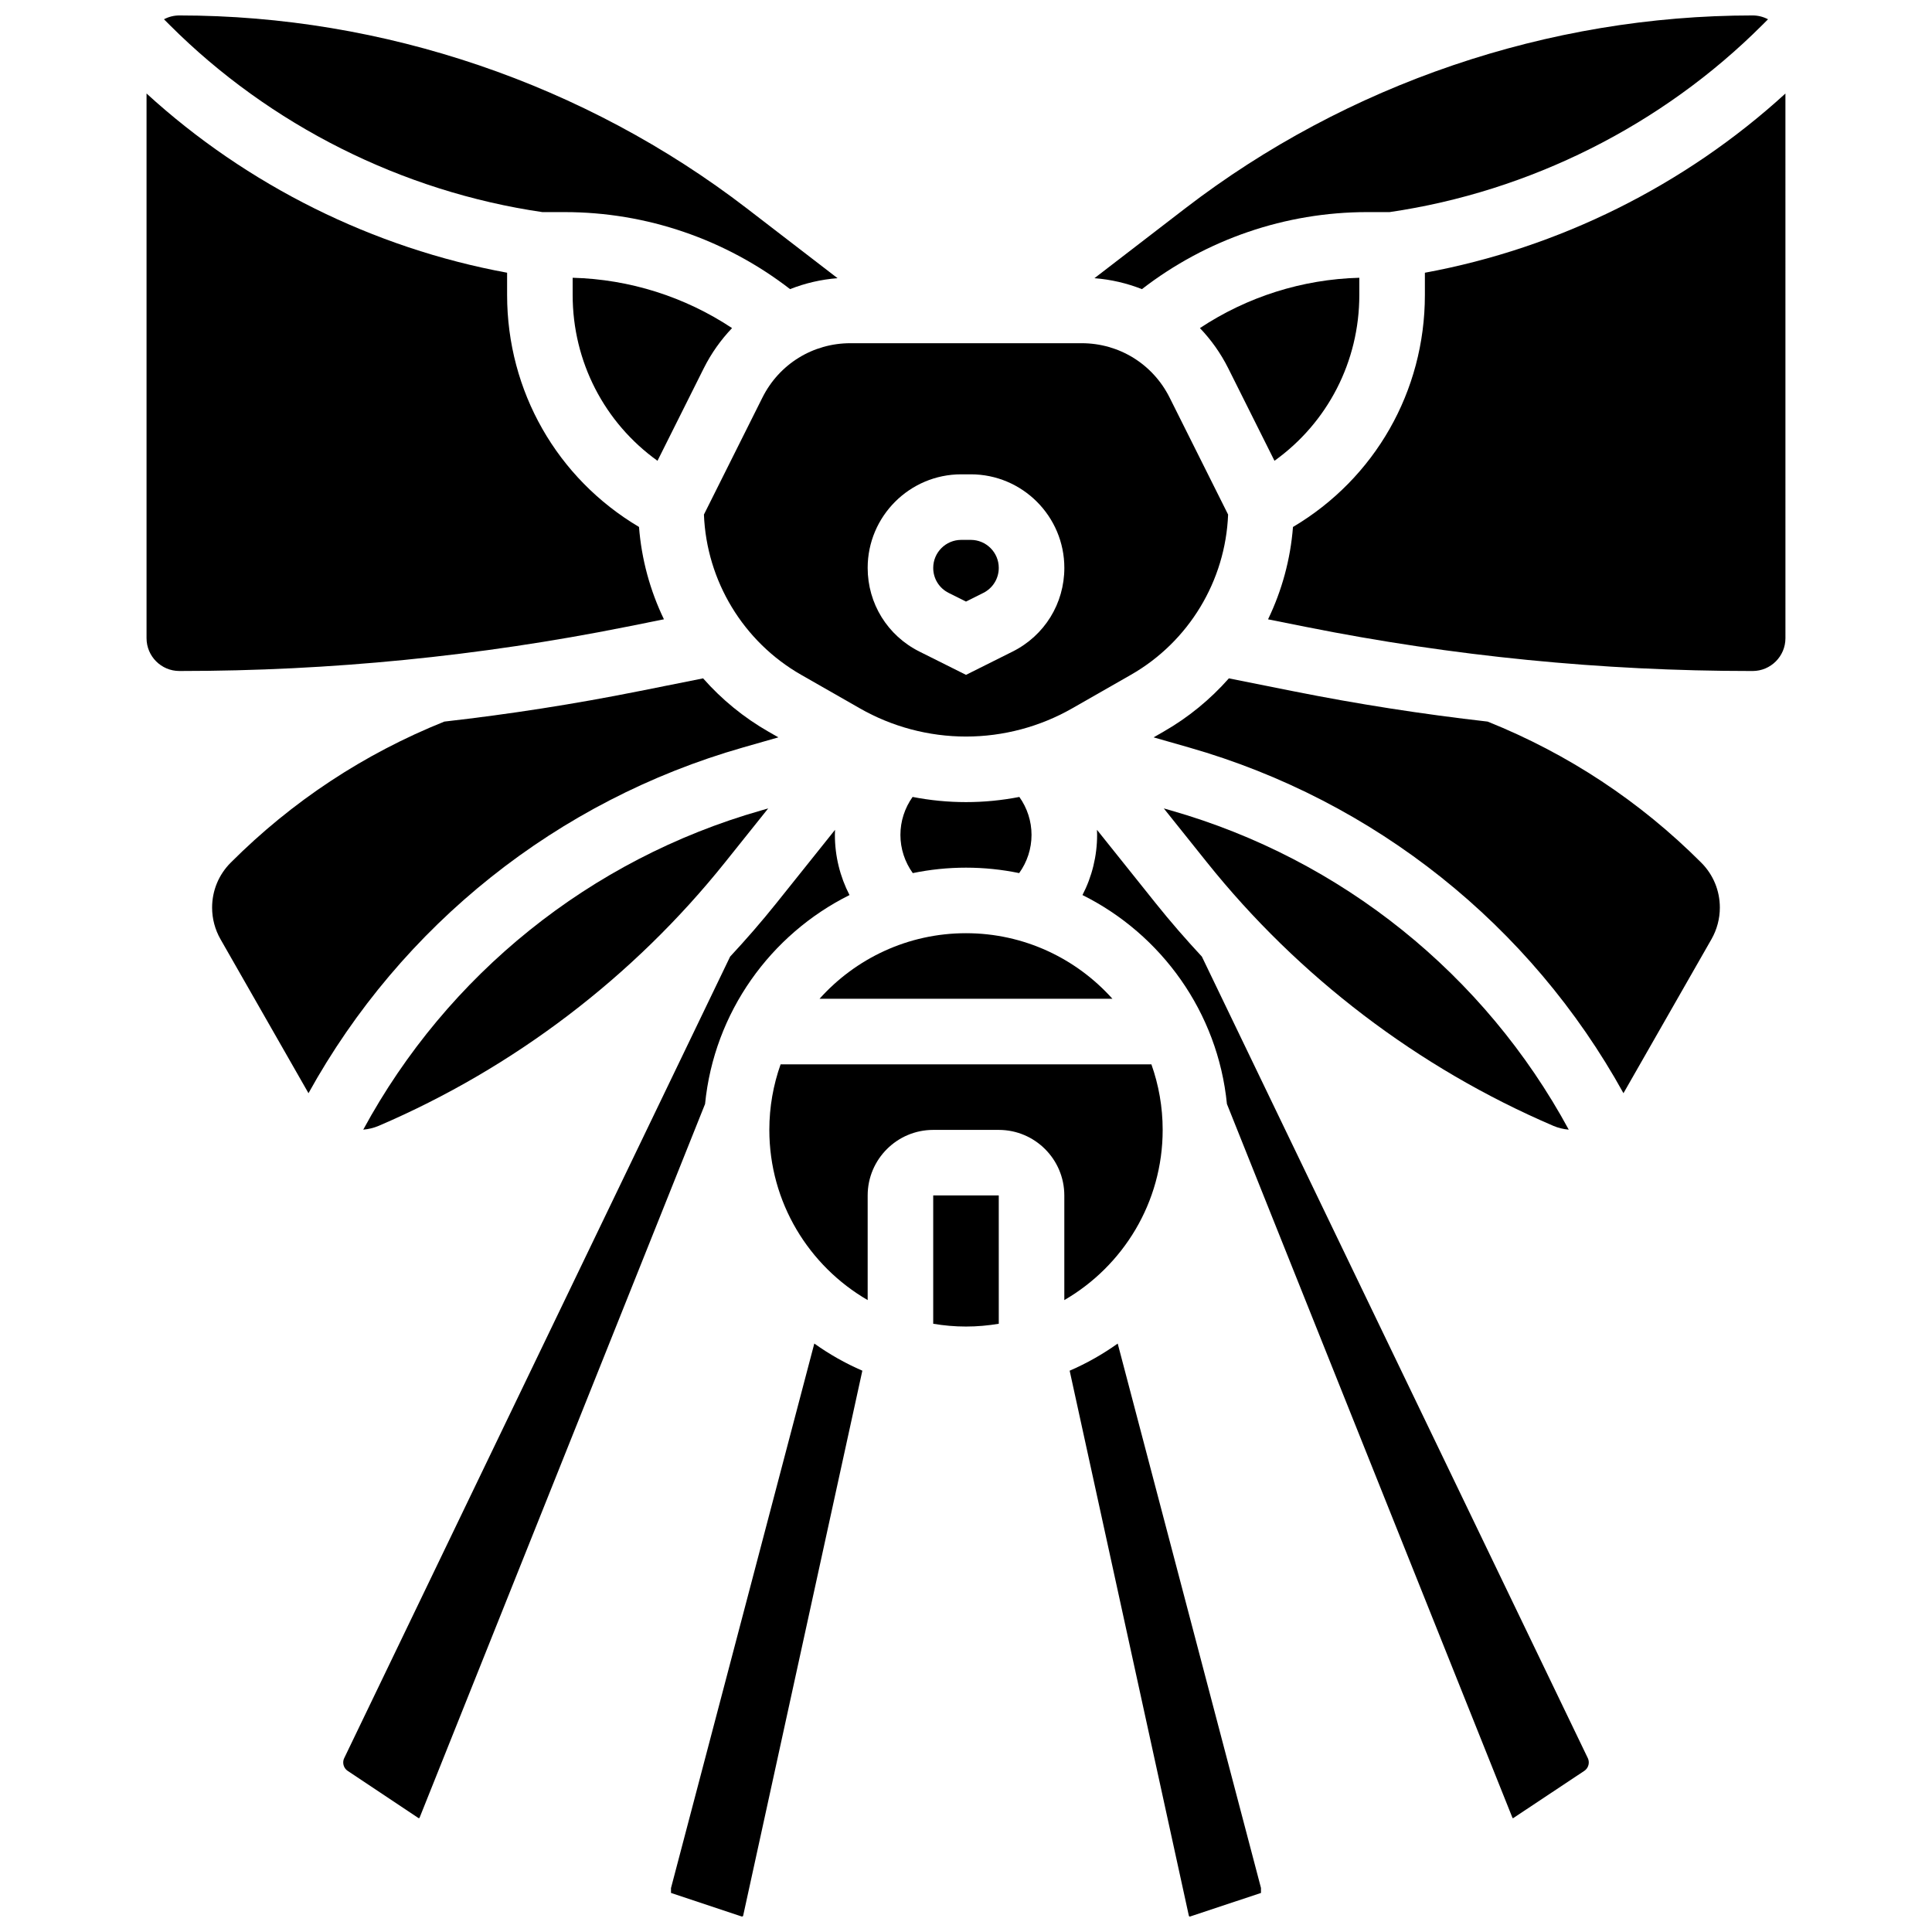
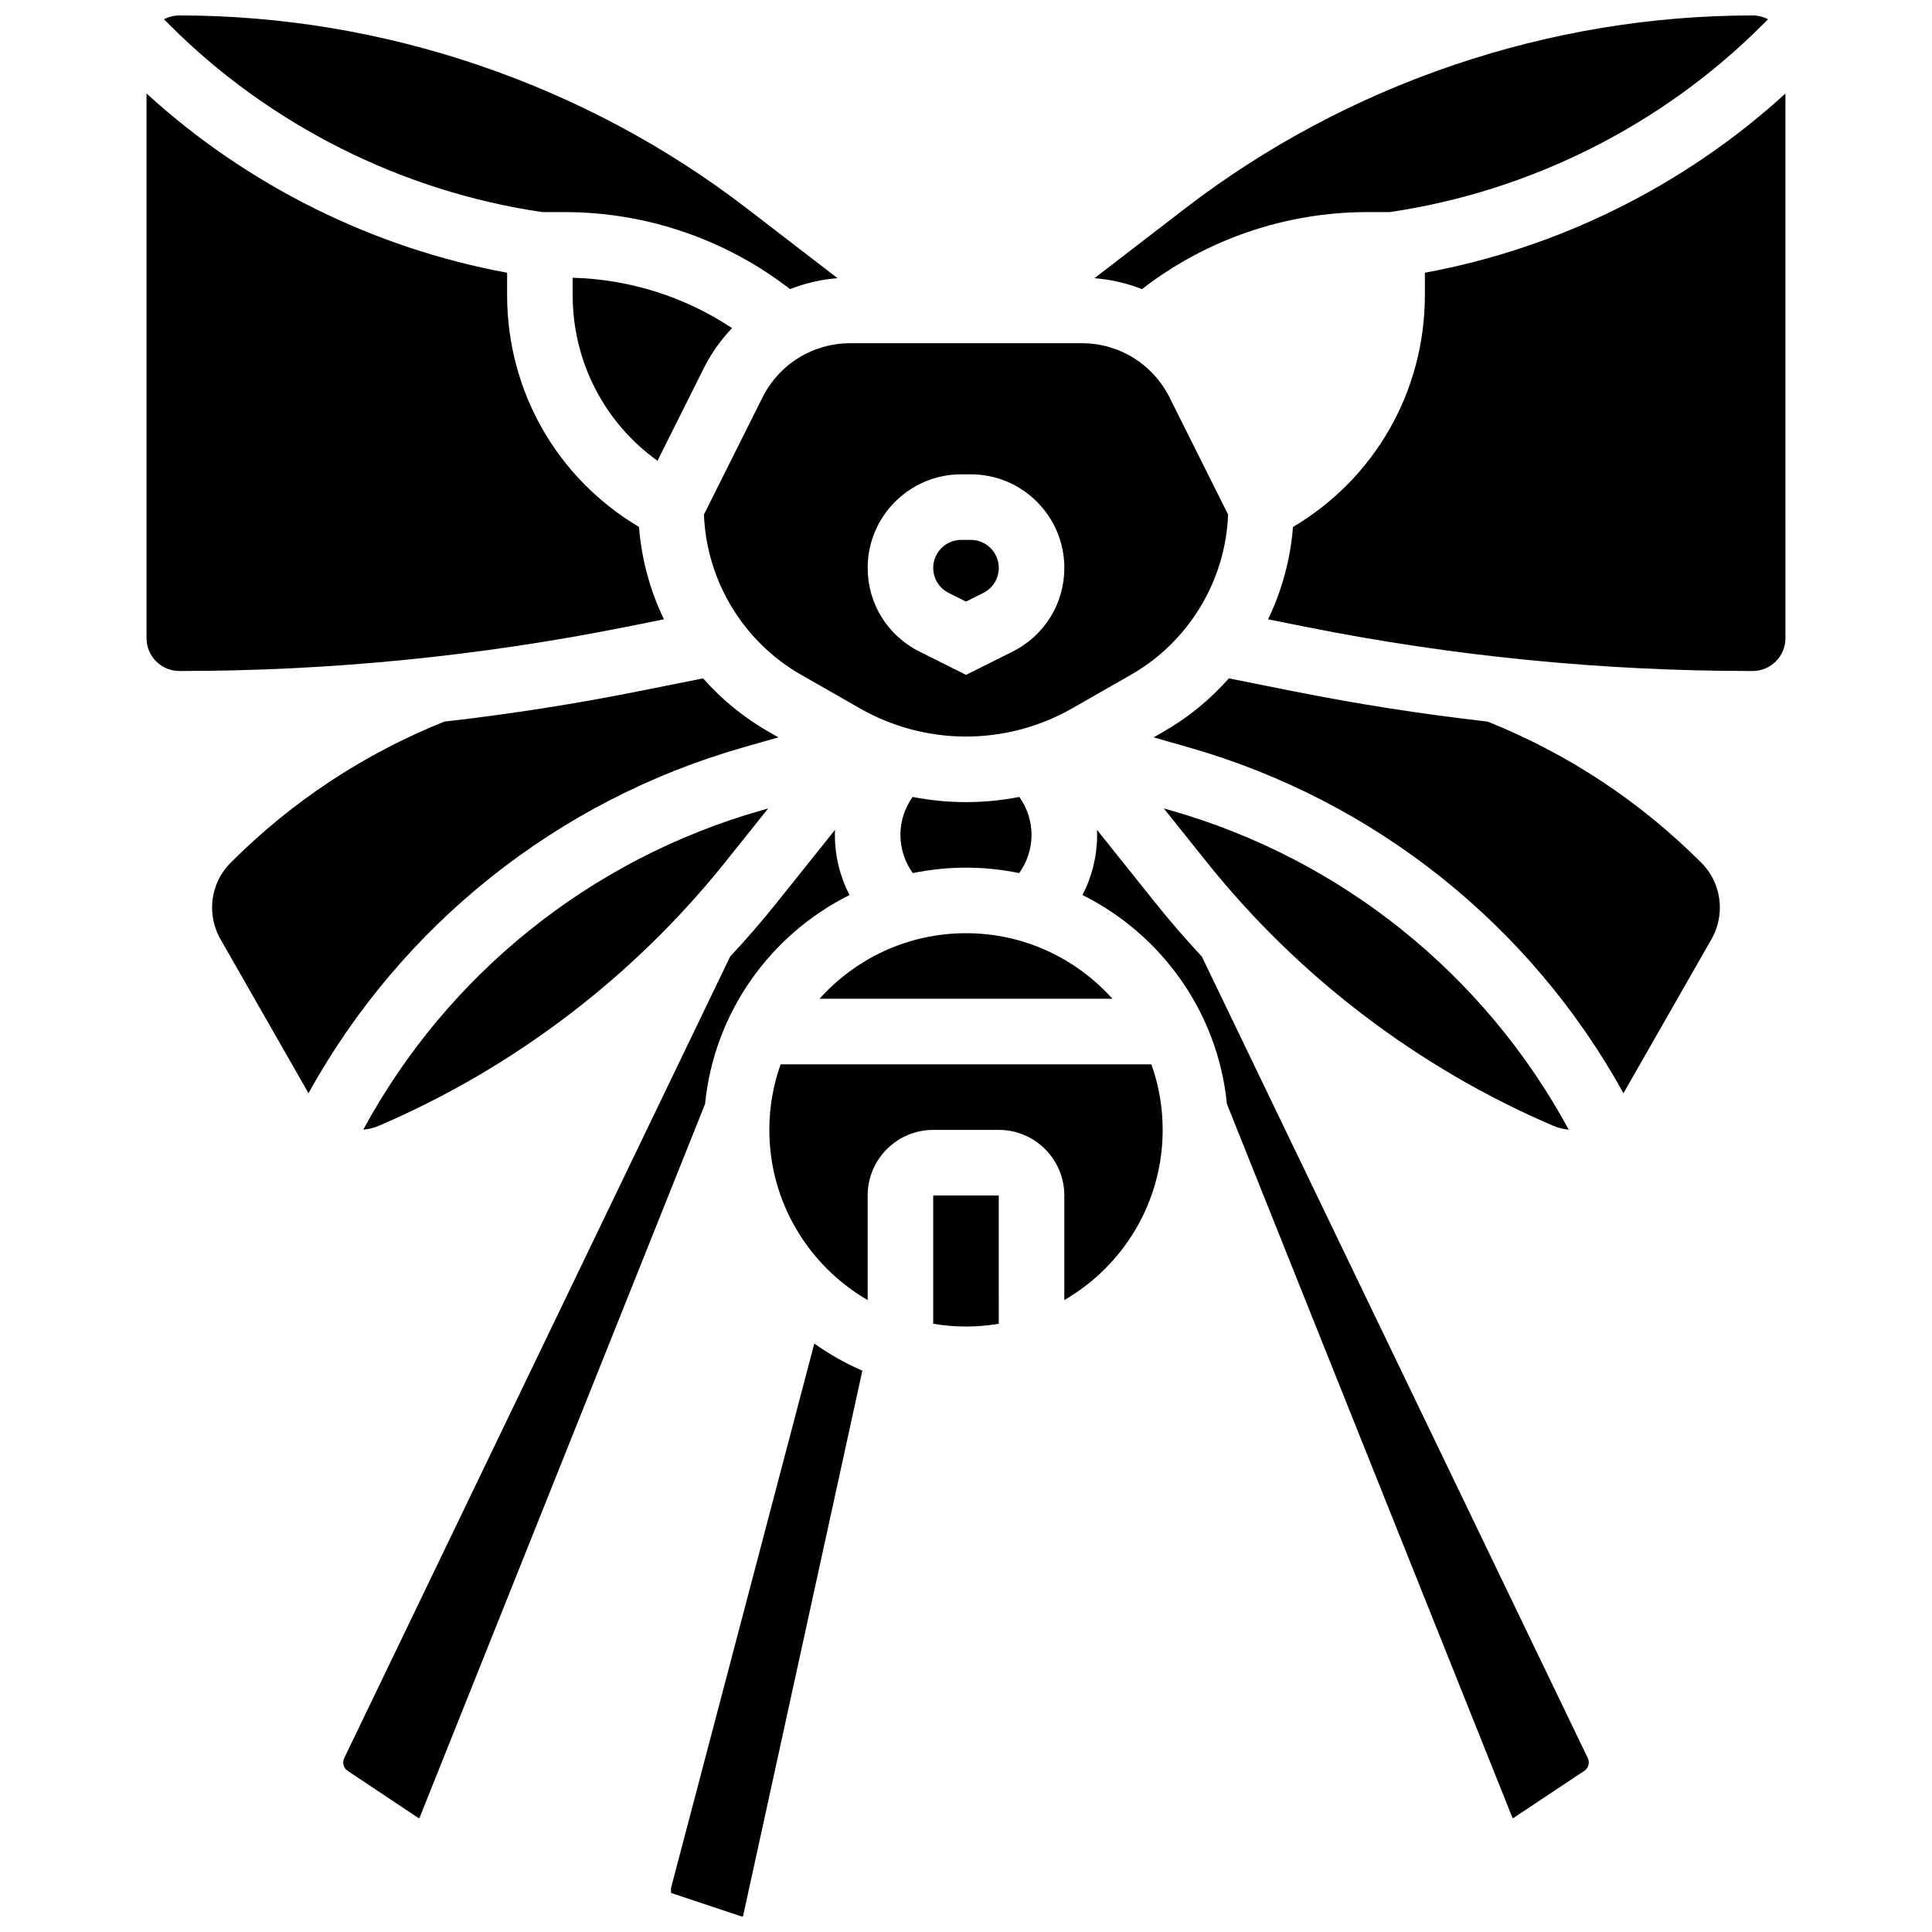
<svg xmlns="http://www.w3.org/2000/svg" width="800px" height="800px" version="1.1" viewBox="144 144 512 512">
  <defs>
    <clipPath id="d">
      <path d="m187 148.09h179v72.906h-179z" />
    </clipPath>
    <clipPath id="c">
      <path d="m434 148.09h179v72.906h-179z" />
    </clipPath>
    <clipPath id="b">
-       <path d="m427 500h52v151.9h-52z" />
-     </clipPath>
+       </clipPath>
    <clipPath id="a">
      <path d="m321 500h52v151.9h-52z" />
    </clipPath>
  </defs>
  <path d="m295.76 222.17c0 17.703 8.438 33.871 22.484 43.945l12.262-24.523c1.992-3.981 4.539-7.543 7.496-10.645-12.504-8.289-27.129-12.941-42.242-13.336z" />
  <path d="m319.95 308.12c-3.664-7.598-5.941-15.887-6.606-24.473-21.691-12.859-34.957-35.965-34.957-61.48v-5.894c-35.496-6.527-68.918-23.148-95.551-47.492v144.35c0 4.789 3.898 8.688 8.688 8.688h0.395c39.512 0 79.195-3.93 117.95-11.68z" />
  <path d="m414.09 375.38c2.106-2.926 3.277-6.453 3.277-10.125 0-3.637-1.152-7.141-3.227-10.055-4.644 0.902-9.387 1.367-14.145 1.367-4.762 0-9.5-0.465-14.148-1.371-2.07 2.918-3.227 6.418-3.227 10.059 0 3.672 1.172 7.199 3.277 10.125 4.555-0.941 9.27-1.441 14.098-1.441s9.543 0.5 14.094 1.441z" />
  <path d="m340.89 342.09 9.391-2.684-2.602-1.488c-6.613-3.781-12.449-8.586-17.352-14.148l-17.055 3.41c-17.031 3.406-34.234 6.09-51.527 8.051-21.305 8.559-40.344 21.121-56.59 37.367-3.191 3.188-4.945 7.426-4.945 11.93 0 2.934 0.77 5.824 2.223 8.371l23.32 40.812c24.586-44.492 65.906-77.555 115.14-91.621z" />
  <g clip-path="url(#d)">
    <path d="m287.74 200.21h5.918c21.676 0 42.656 7.223 59.715 20.41 3.973-1.562 8.199-2.562 12.586-2.898l-24.012-18.473c-42.891-32.988-96.309-51.156-150.42-51.156-1.473 0-2.856 0.371-4.074 1.016l1.527 1.527c26.551 26.551 61.605 44.141 98.758 49.574z" />
  </g>
  <path d="m361.19 408.68h77.609c-9.551-10.652-23.406-17.371-38.805-17.371-15.398 0-29.254 6.719-38.805 17.371z" />
-   <path d="m481.75 266.11c14.047-10.074 22.484-26.238 22.484-43.941v-4.559c-15.113 0.395-29.738 5.051-42.242 13.336 2.961 3.102 5.508 6.66 7.5 10.645z" />
  <g clip-path="url(#c)">
    <path d="m506.34 200.21h5.918c37.152-5.434 72.203-23.023 98.758-49.574l1.527-1.527c-1.219-0.645-2.606-1.016-4.074-1.016-54.109 0-107.53 18.168-150.42 51.16l-24.012 18.473c4.387 0.336 8.613 1.336 12.586 2.898 17.059-13.191 38.039-20.414 59.715-20.414z" />
  </g>
  <path d="m395.41 301.13 4.586 2.293 4.586-2.293c2.531-1.266 4.102-3.809 4.102-6.637 0-4.09-3.328-7.418-7.418-7.418h-2.535c-4.09 0-7.418 3.328-7.418 7.418-0.004 2.832 1.566 5.375 4.098 6.637z" />
  <path d="m346.05 249.36-15.5 31c0.68 17.562 10.418 33.703 25.754 42.465l15.555 8.887c8.555 4.894 18.285 7.481 28.145 7.481 9.855 0 19.59-2.586 28.148-7.477l15.555-8.887c15.336-8.762 25.07-24.902 25.754-42.465l-15.5-31c-4.449-8.891-13.379-14.41-23.312-14.41h-61.289c-9.934 0-18.867 5.519-23.309 14.406zm52.684 20.34h2.535c13.672 0 24.793 11.121 24.793 24.793 0 9.449-5.25 17.945-13.703 22.176l-12.355 6.176-12.355-6.176c-8.453-4.231-13.707-12.727-13.707-22.176 0-13.672 11.125-24.793 24.793-24.793z" />
  <path d="m391.31 494.81c2.828 0.477 5.727 0.738 8.688 0.738s5.859-0.262 8.688-0.738l-0.004-34.008h-17.371z" />
  <path d="m538.25 335.23c-17.293-1.965-34.496-4.644-51.527-8.051l-17.055-3.41c-4.906 5.562-10.738 10.367-17.352 14.148l-2.602 1.488 9.391 2.684c49.23 14.066 90.551 47.129 115.13 91.621l23.32-40.812c1.453-2.547 2.223-5.438 2.223-8.371 0-4.504-1.754-8.742-4.941-11.926-16.25-16.254-35.285-28.816-56.59-37.371z" />
  <path d="m555.6 442.34c1.324 0.566 2.711 0.906 4.133 1.027-22.27-41.098-60.168-71.66-105.4-84.582l-1.914-0.547 11.422 14.277c24.289 30.363 56.023 54.508 91.762 69.824z" />
  <path d="m462.51 397.51c-4.242-4.562-8.336-9.266-12.234-14.137l-15.566-19.461c0.016 0.445 0.035 0.891 0.035 1.344 0 5.617-1.359 11.07-3.879 15.941 20.922 10.418 35.883 31.066 38.281 55.363l75.668 189.17c0.027 0.07 0.094 0.113 0.168 0.113l18.859-12.535c0.75-0.5 1.199-1.336 1.199-2.238 0-0.402-0.09-0.805-0.266-1.168z" />
  <path d="m521.61 216.28v5.894c0 25.52-13.266 48.625-34.957 61.48-0.664 8.586-2.945 16.875-6.606 24.473l10.09 2.016c38.746 7.75 78.43 11.68 117.94 11.68h0.395c4.789 0 8.688-3.898 8.688-8.688l-0.004-144.35c-26.633 24.344-60.055 40.965-95.547 47.492z" />
  <path d="m452.12 443.43c0-6.09-1.059-11.934-2.988-17.371h-98.262c-1.93 5.438-2.988 11.281-2.988 17.371 0 19.25 10.496 36.082 26.059 45.105v-27.73c0-9.578 7.793-17.371 17.371-17.371h17.371c9.578 0 17.371 7.793 17.371 17.371v27.734c15.57-9.027 26.066-25.859 26.066-45.109z" />
  <g clip-path="url(#b)">
    <path d="m427.47 507.25 31.586 144.43c0.031 0.133 0.148 0.23 0.289 0.23l18.828-6.262v-1.32l-37.969-144.27c-3.961 2.82-8.223 5.242-12.734 7.191z" />
  </g>
  <g clip-path="url(#a)">
    <path d="m321.82 644.36 0.004 1.285 18.738 6.246c0.23 0.023 0.352-0.082 0.383-0.215l31.586-144.43c-4.512-1.949-8.773-4.371-12.73-7.195z" />
  </g>
  <path d="m369.13 381.2c-2.516-4.871-3.875-10.324-3.875-15.941 0-0.449 0.02-0.895 0.035-1.344l-15.566 19.461c-3.898 4.871-7.992 9.574-12.234 14.137l-102.26 212.39c-0.18 0.359-0.27 0.762-0.27 1.168 0 0.902 0.449 1.742 1.199 2.242l18.758 12.504c0.172 0.031 0.238-0.016 0.266-0.082l75.668-189.17c2.398-24.301 17.363-44.949 38.281-55.367z" />
  <path d="m240.26 443.37c1.422-0.121 2.809-0.461 4.137-1.027 35.738-15.316 67.469-39.465 91.758-69.824l11.422-14.277-1.914 0.547c-45.234 12.922-83.133 43.484-105.4 84.582z" />
</svg>